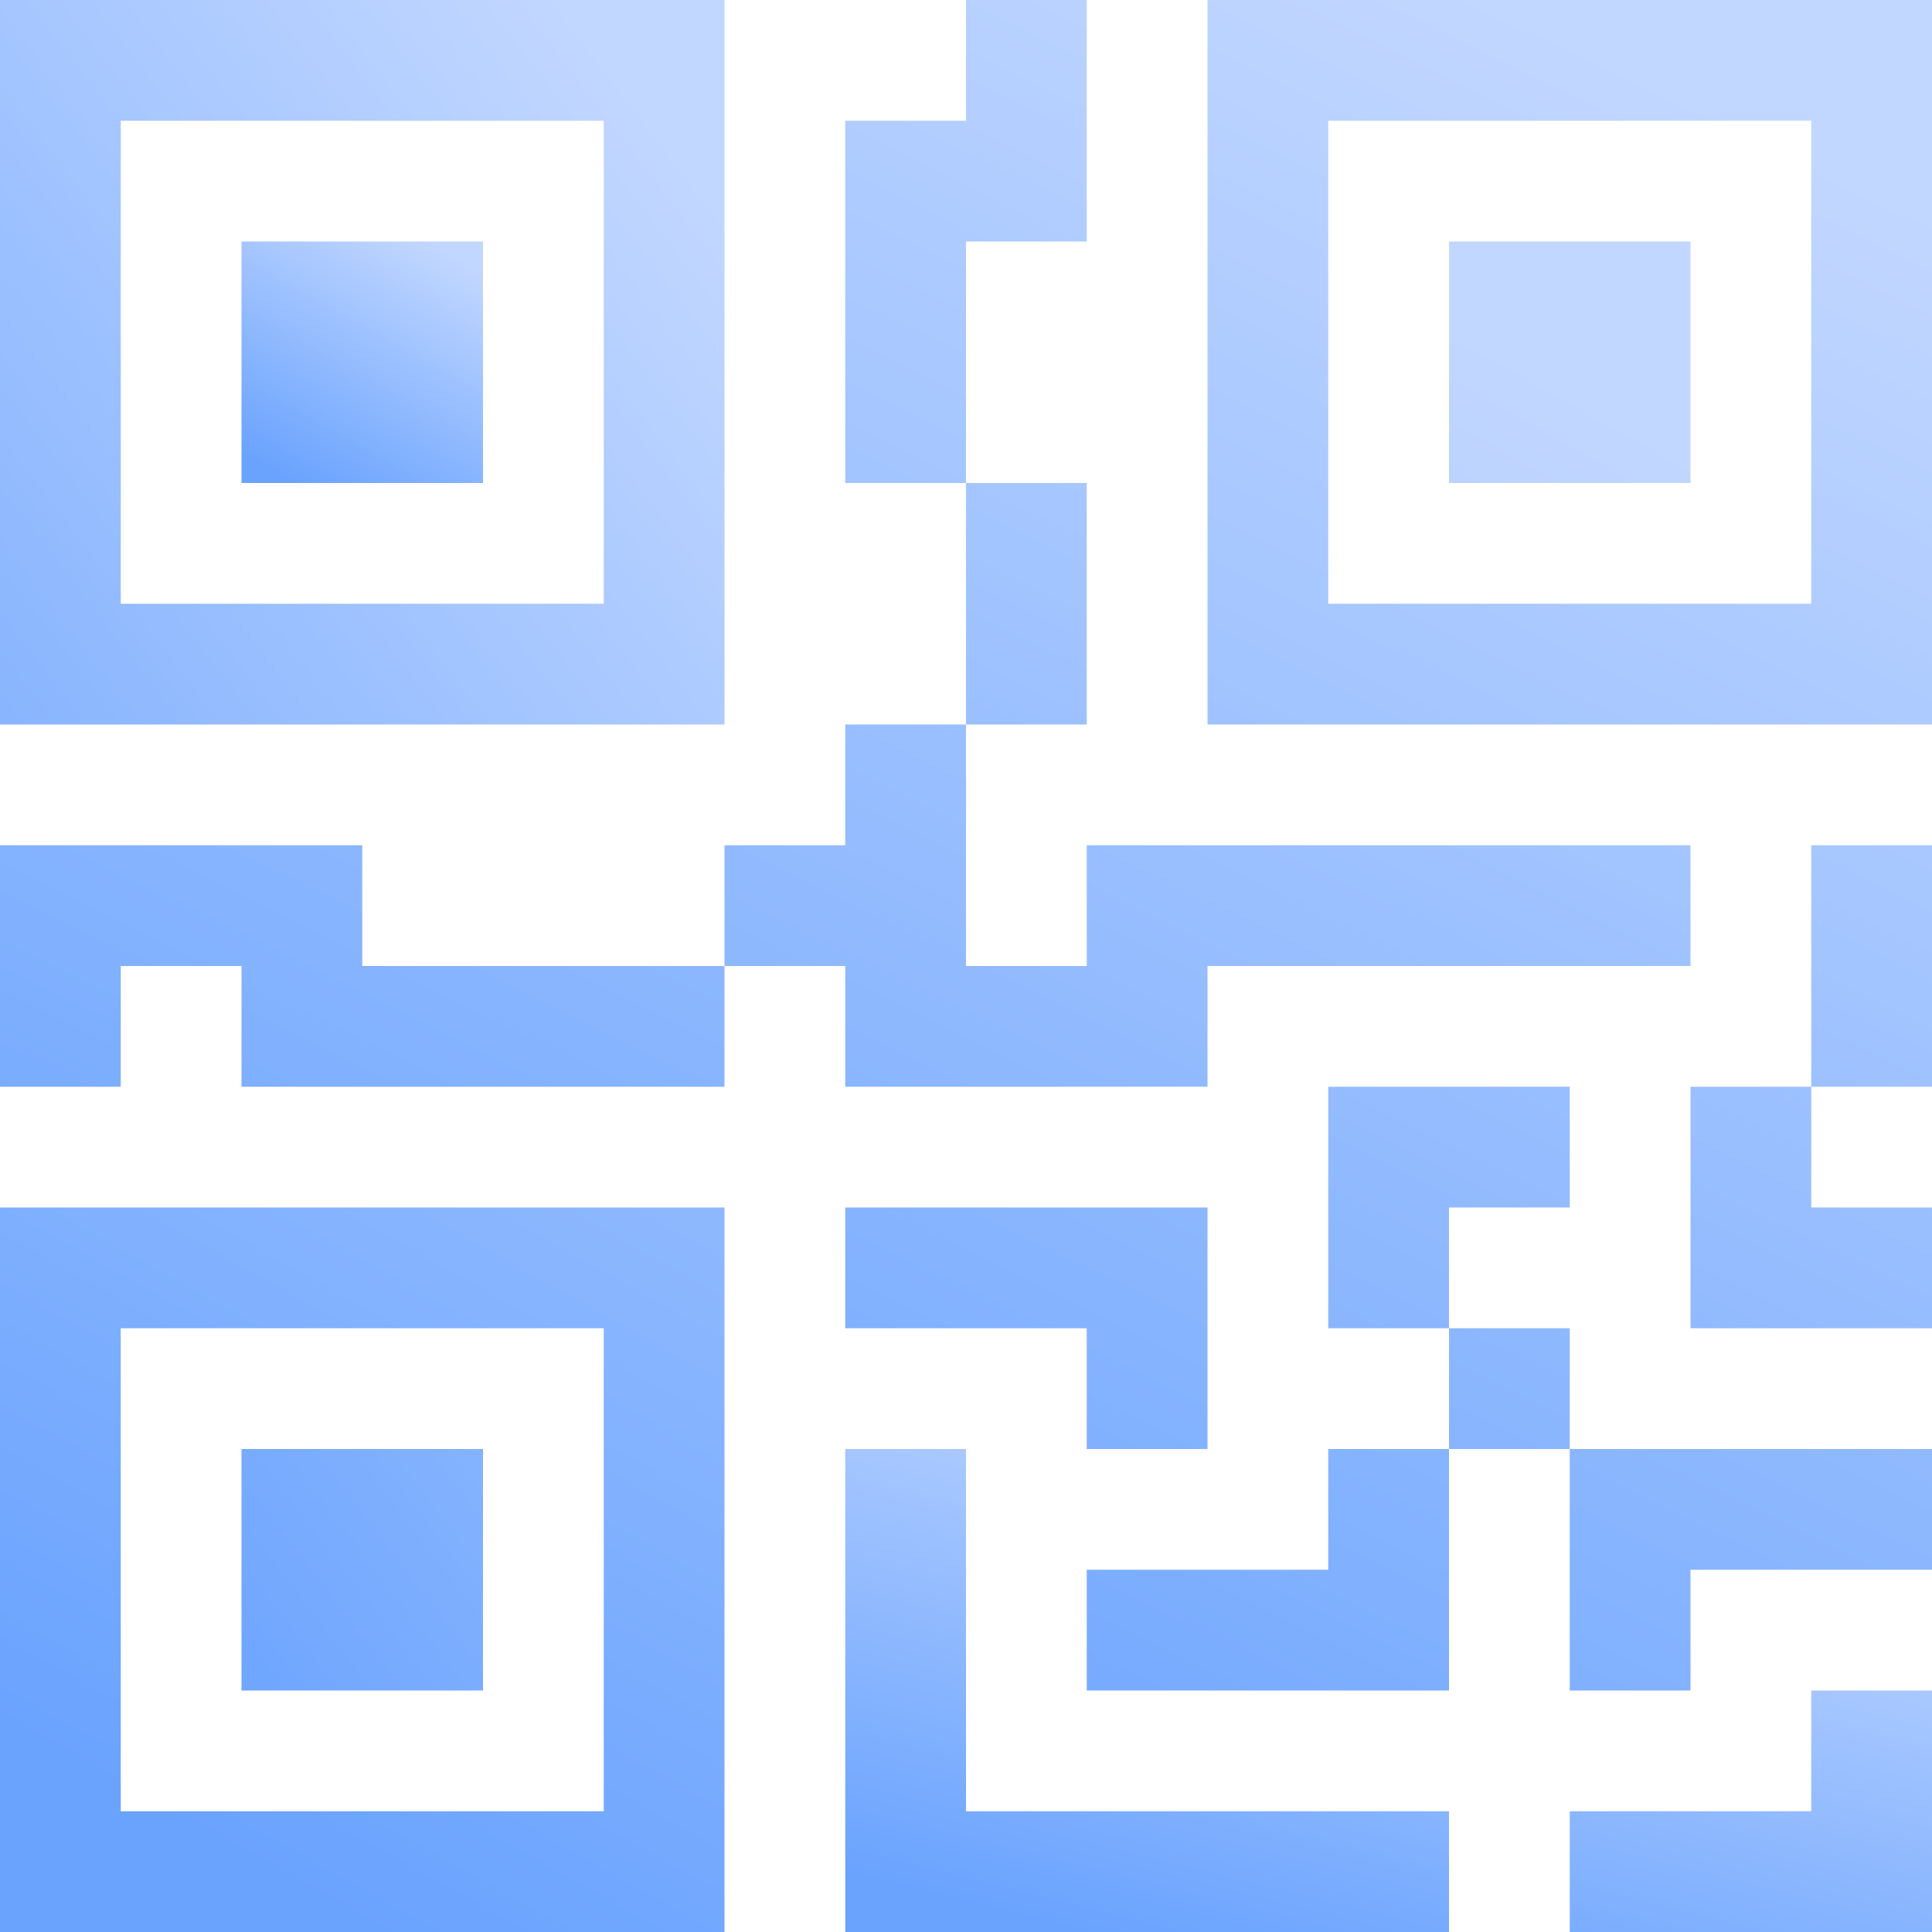
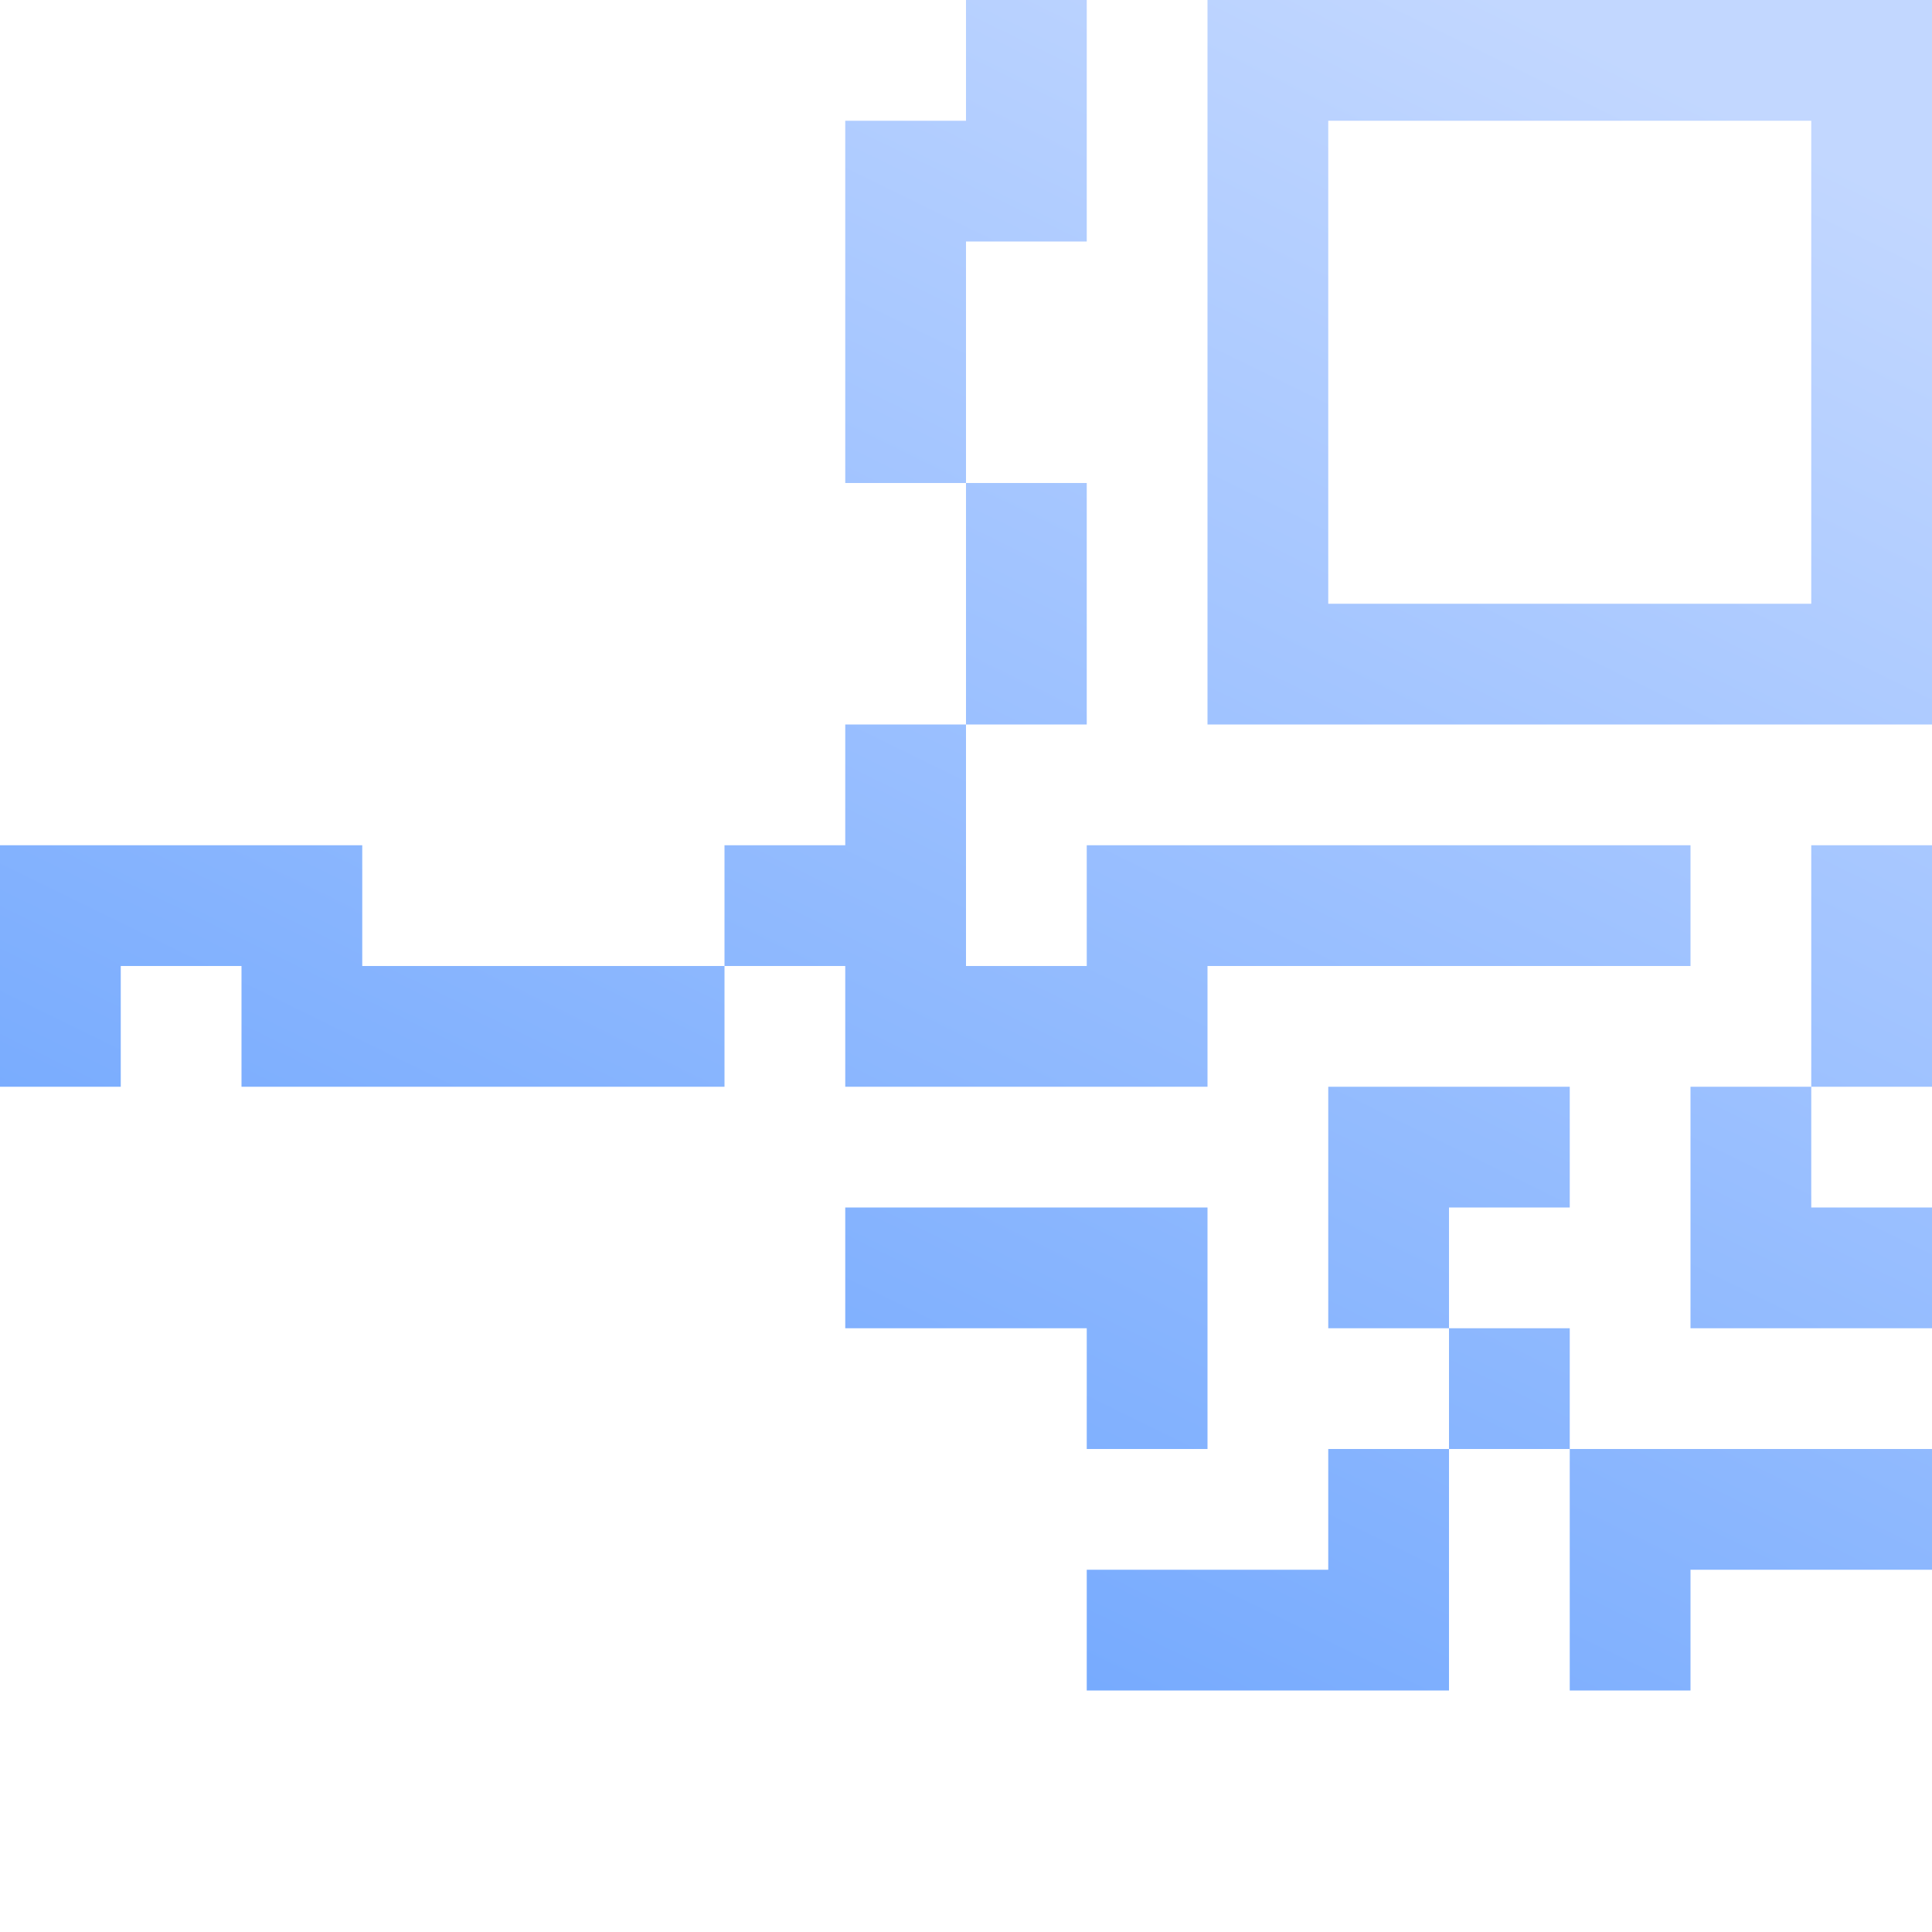
<svg xmlns="http://www.w3.org/2000/svg" width="50" height="50" viewBox="0 0 50 50" fill="none">
-   <path d="M6.25 6.25H12.5V12.5H6.25V6.25Z" fill="url(#paint0_linear_4105_14)" />
-   <path d="M18.75 0V18.75H0V0H18.75ZM15.625 3.125H3.125V15.625H15.625V3.125ZM12.5 37.5H6.25V43.75H12.5V37.5Z" fill="url(#paint1_linear_4105_14)" />
-   <path d="M18.75 31.25V50H0V31.25H18.75ZM3.125 34.375V46.875H15.625V34.375H3.125ZM37.5 6.25H43.75V12.5H37.5V6.25Z" fill="url(#paint2_linear_4105_14)" />
  <path d="M31.25 0V18.75H50V0H31.25ZM46.875 3.125V15.625H34.375V3.125H46.875ZM25 3.125V0H28.125V6.25H25V12.5H21.875V3.125H25ZM25 18.75V12.5H28.125V18.75H25ZM18.75 25V21.875H21.875V18.75H25V25H28.125V21.875H43.75V25H31.25V28.125H21.875V25H18.75ZM18.75 25V28.125H6.25V25H3.125V28.125H0V21.875H9.375V25H18.75ZM50 28.125H46.875V21.875H50V28.125ZM46.875 28.125H43.75V34.375H50V31.25H46.875V28.125ZM34.375 28.125H40.625V31.25H37.5V34.375H34.375V28.125ZM40.625 37.5V34.375H37.5V37.5H34.375V40.625H28.125V43.75H37.5V37.5H40.625ZM40.625 37.5H50V40.625H43.75V43.75H40.625V37.5ZM28.125 34.375V37.5H31.25V31.25H21.875V34.375H28.125Z" fill="url(#paint3_linear_4105_14)" />
-   <path d="M21.875 37.5H25V46.875H37.5V50H21.875V37.5ZM50 43.75V50H40.625V46.875H46.875V43.75H50Z" fill="url(#paint4_linear_4105_14)" />
  <defs>
    <linearGradient id="paint0_linear_4105_14" x1="11.124" y1="6.25" x2="7.626" y2="12.5" gradientUnits="userSpaceOnUse">
      <stop stop-color="#C2D7FF" />
      <stop offset="1" stop-color="#6AA3FE" />
    </linearGradient>
    <linearGradient id="paint1_linear_4105_14" x1="14.622" y1="9.33602e-07" x2="-13.111" y2="21.238" gradientUnits="userSpaceOnUse">
      <stop stop-color="#C2D7FF" />
      <stop offset="1" stop-color="#6AA3FE" />
    </linearGradient>
    <linearGradient id="paint2_linear_4105_14" x1="34.118" y1="6.25" x2="9.634" y2="50" gradientUnits="userSpaceOnUse">
      <stop stop-color="#C2D7FF" />
      <stop offset="1" stop-color="#6AA3FE" />
    </linearGradient>
    <linearGradient id="paint3_linear_4105_14" x1="38.992" y1="9.33602e-07" x2="16.3" y2="46.34" gradientUnits="userSpaceOnUse">
      <stop stop-color="#C2D7FF" />
      <stop offset="1" stop-color="#6AA3FE" />
    </linearGradient>
    <linearGradient id="paint4_linear_4105_14" x1="43.808" y1="37.5" x2="39.963" y2="52.958" gradientUnits="userSpaceOnUse">
      <stop stop-color="#C2D7FF" />
      <stop offset="1" stop-color="#6AA3FE" />
    </linearGradient>
  </defs>
</svg>